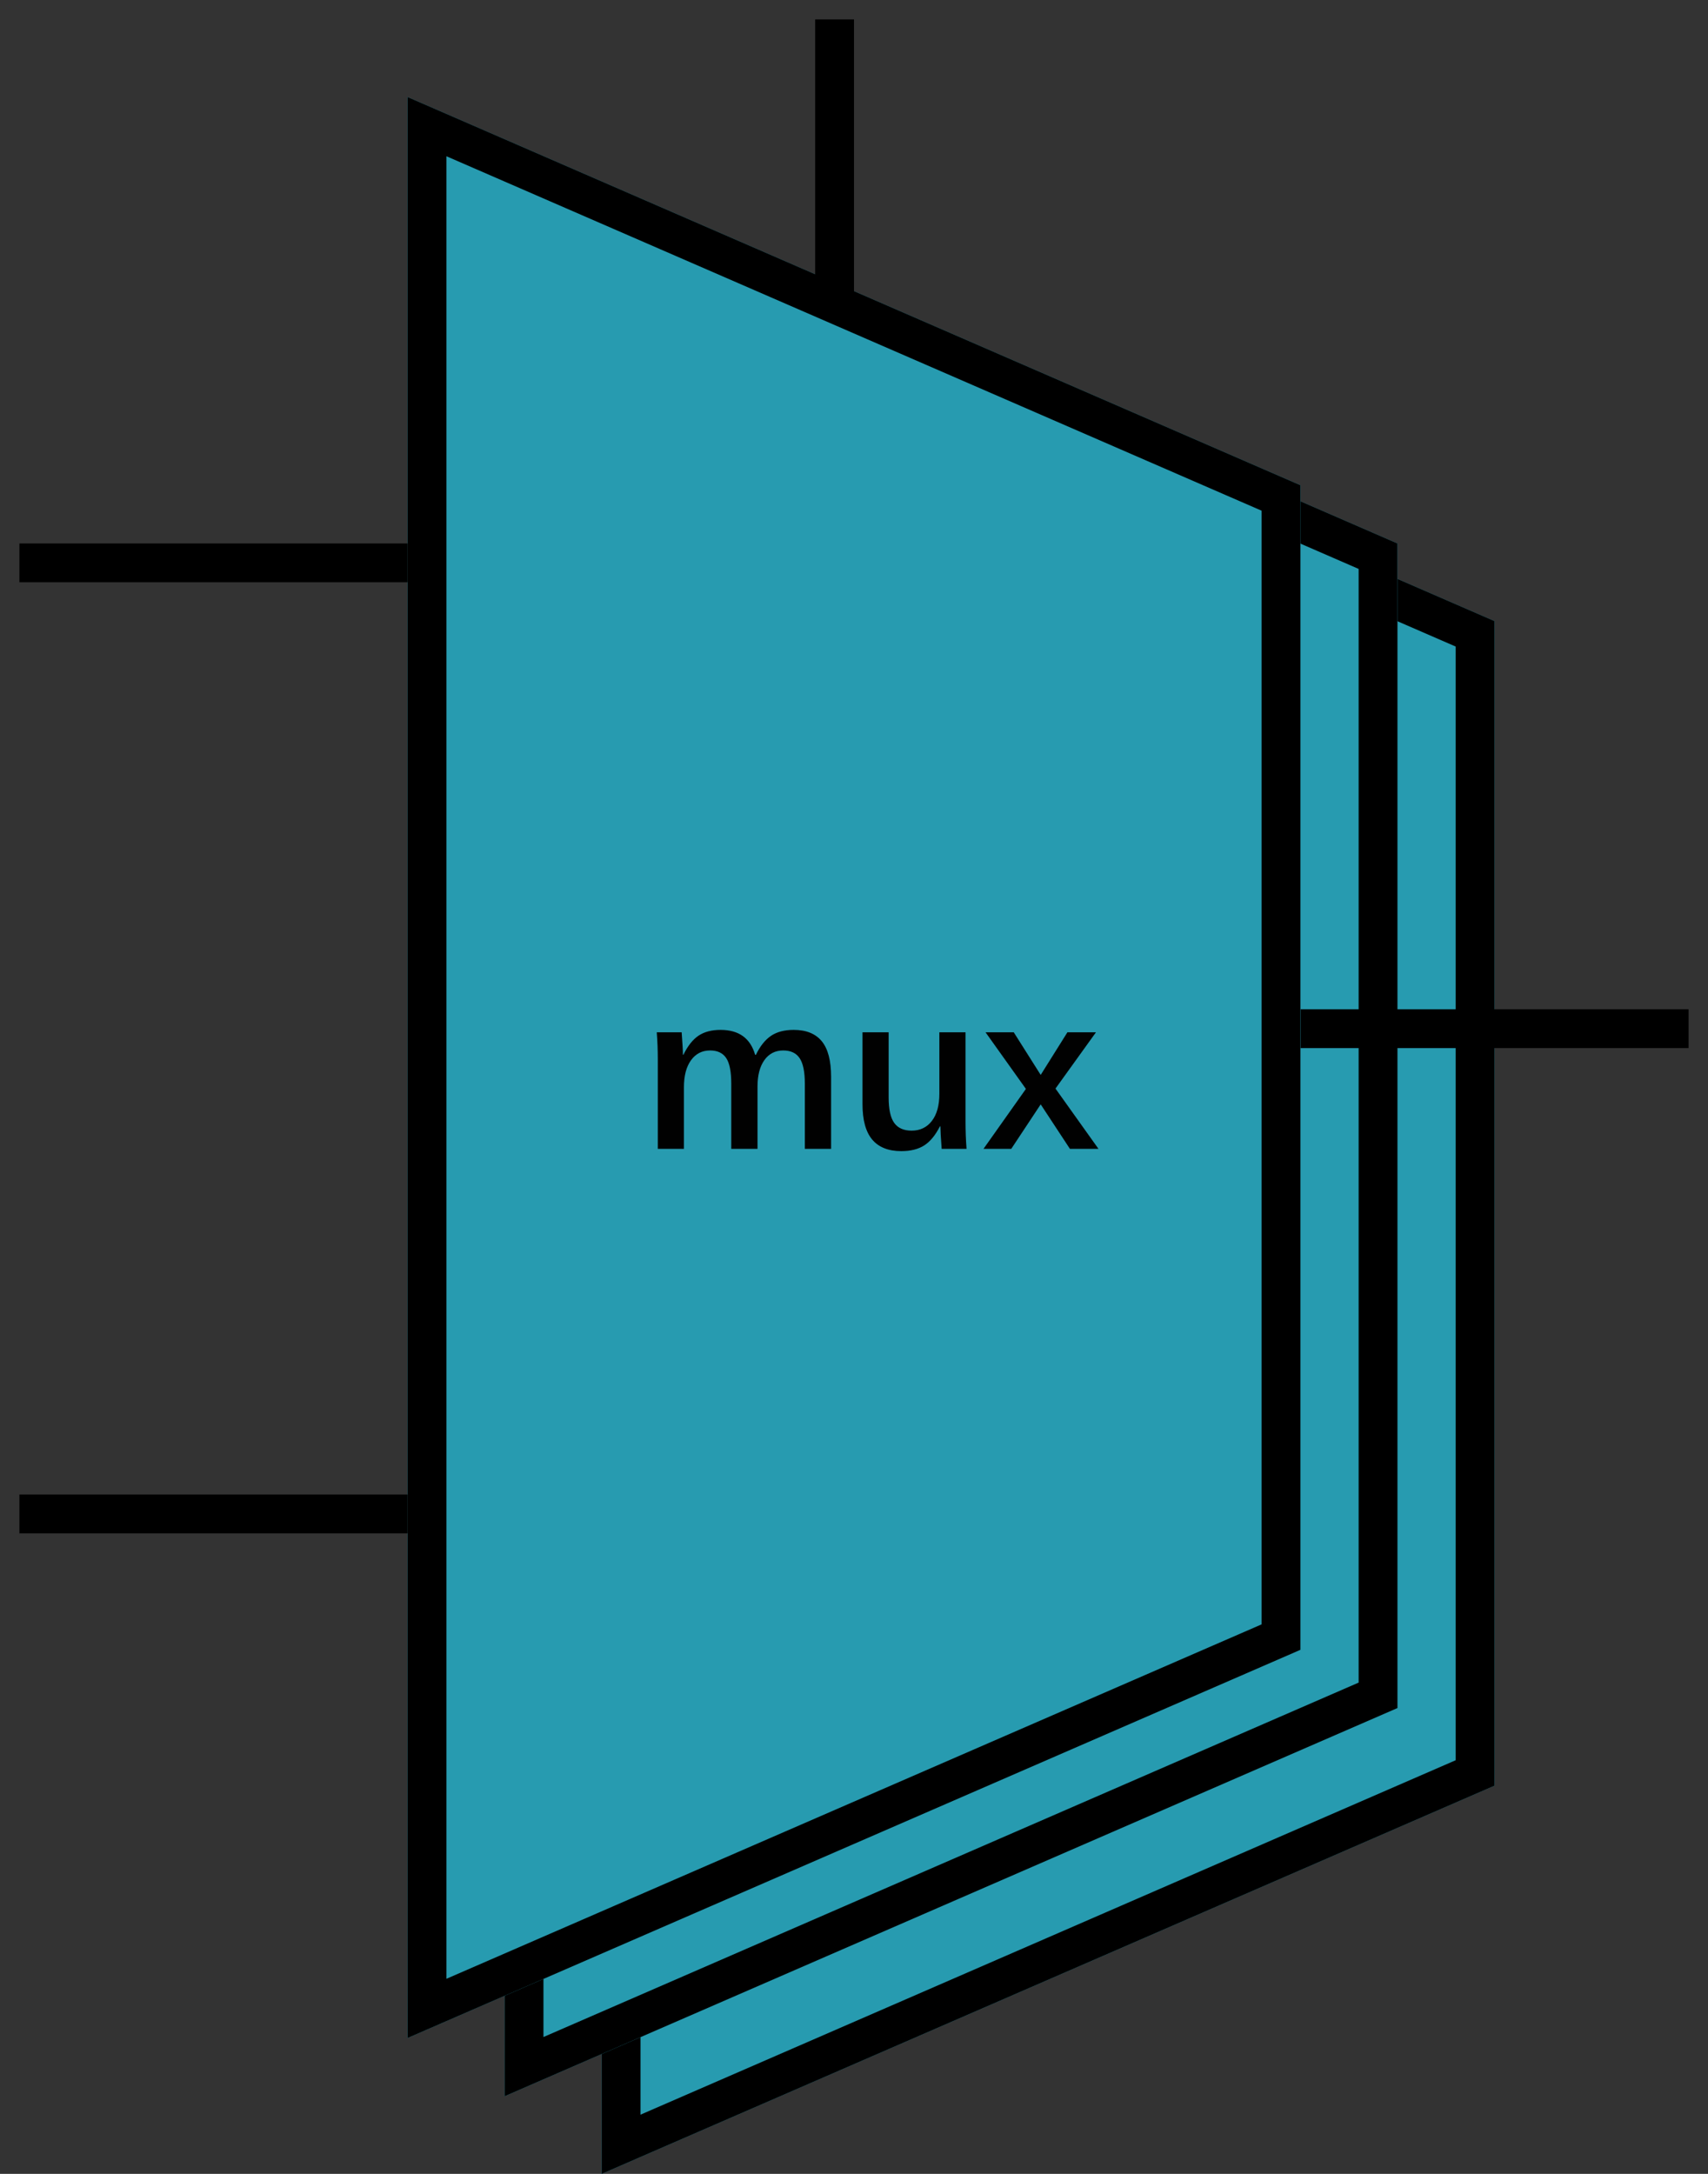
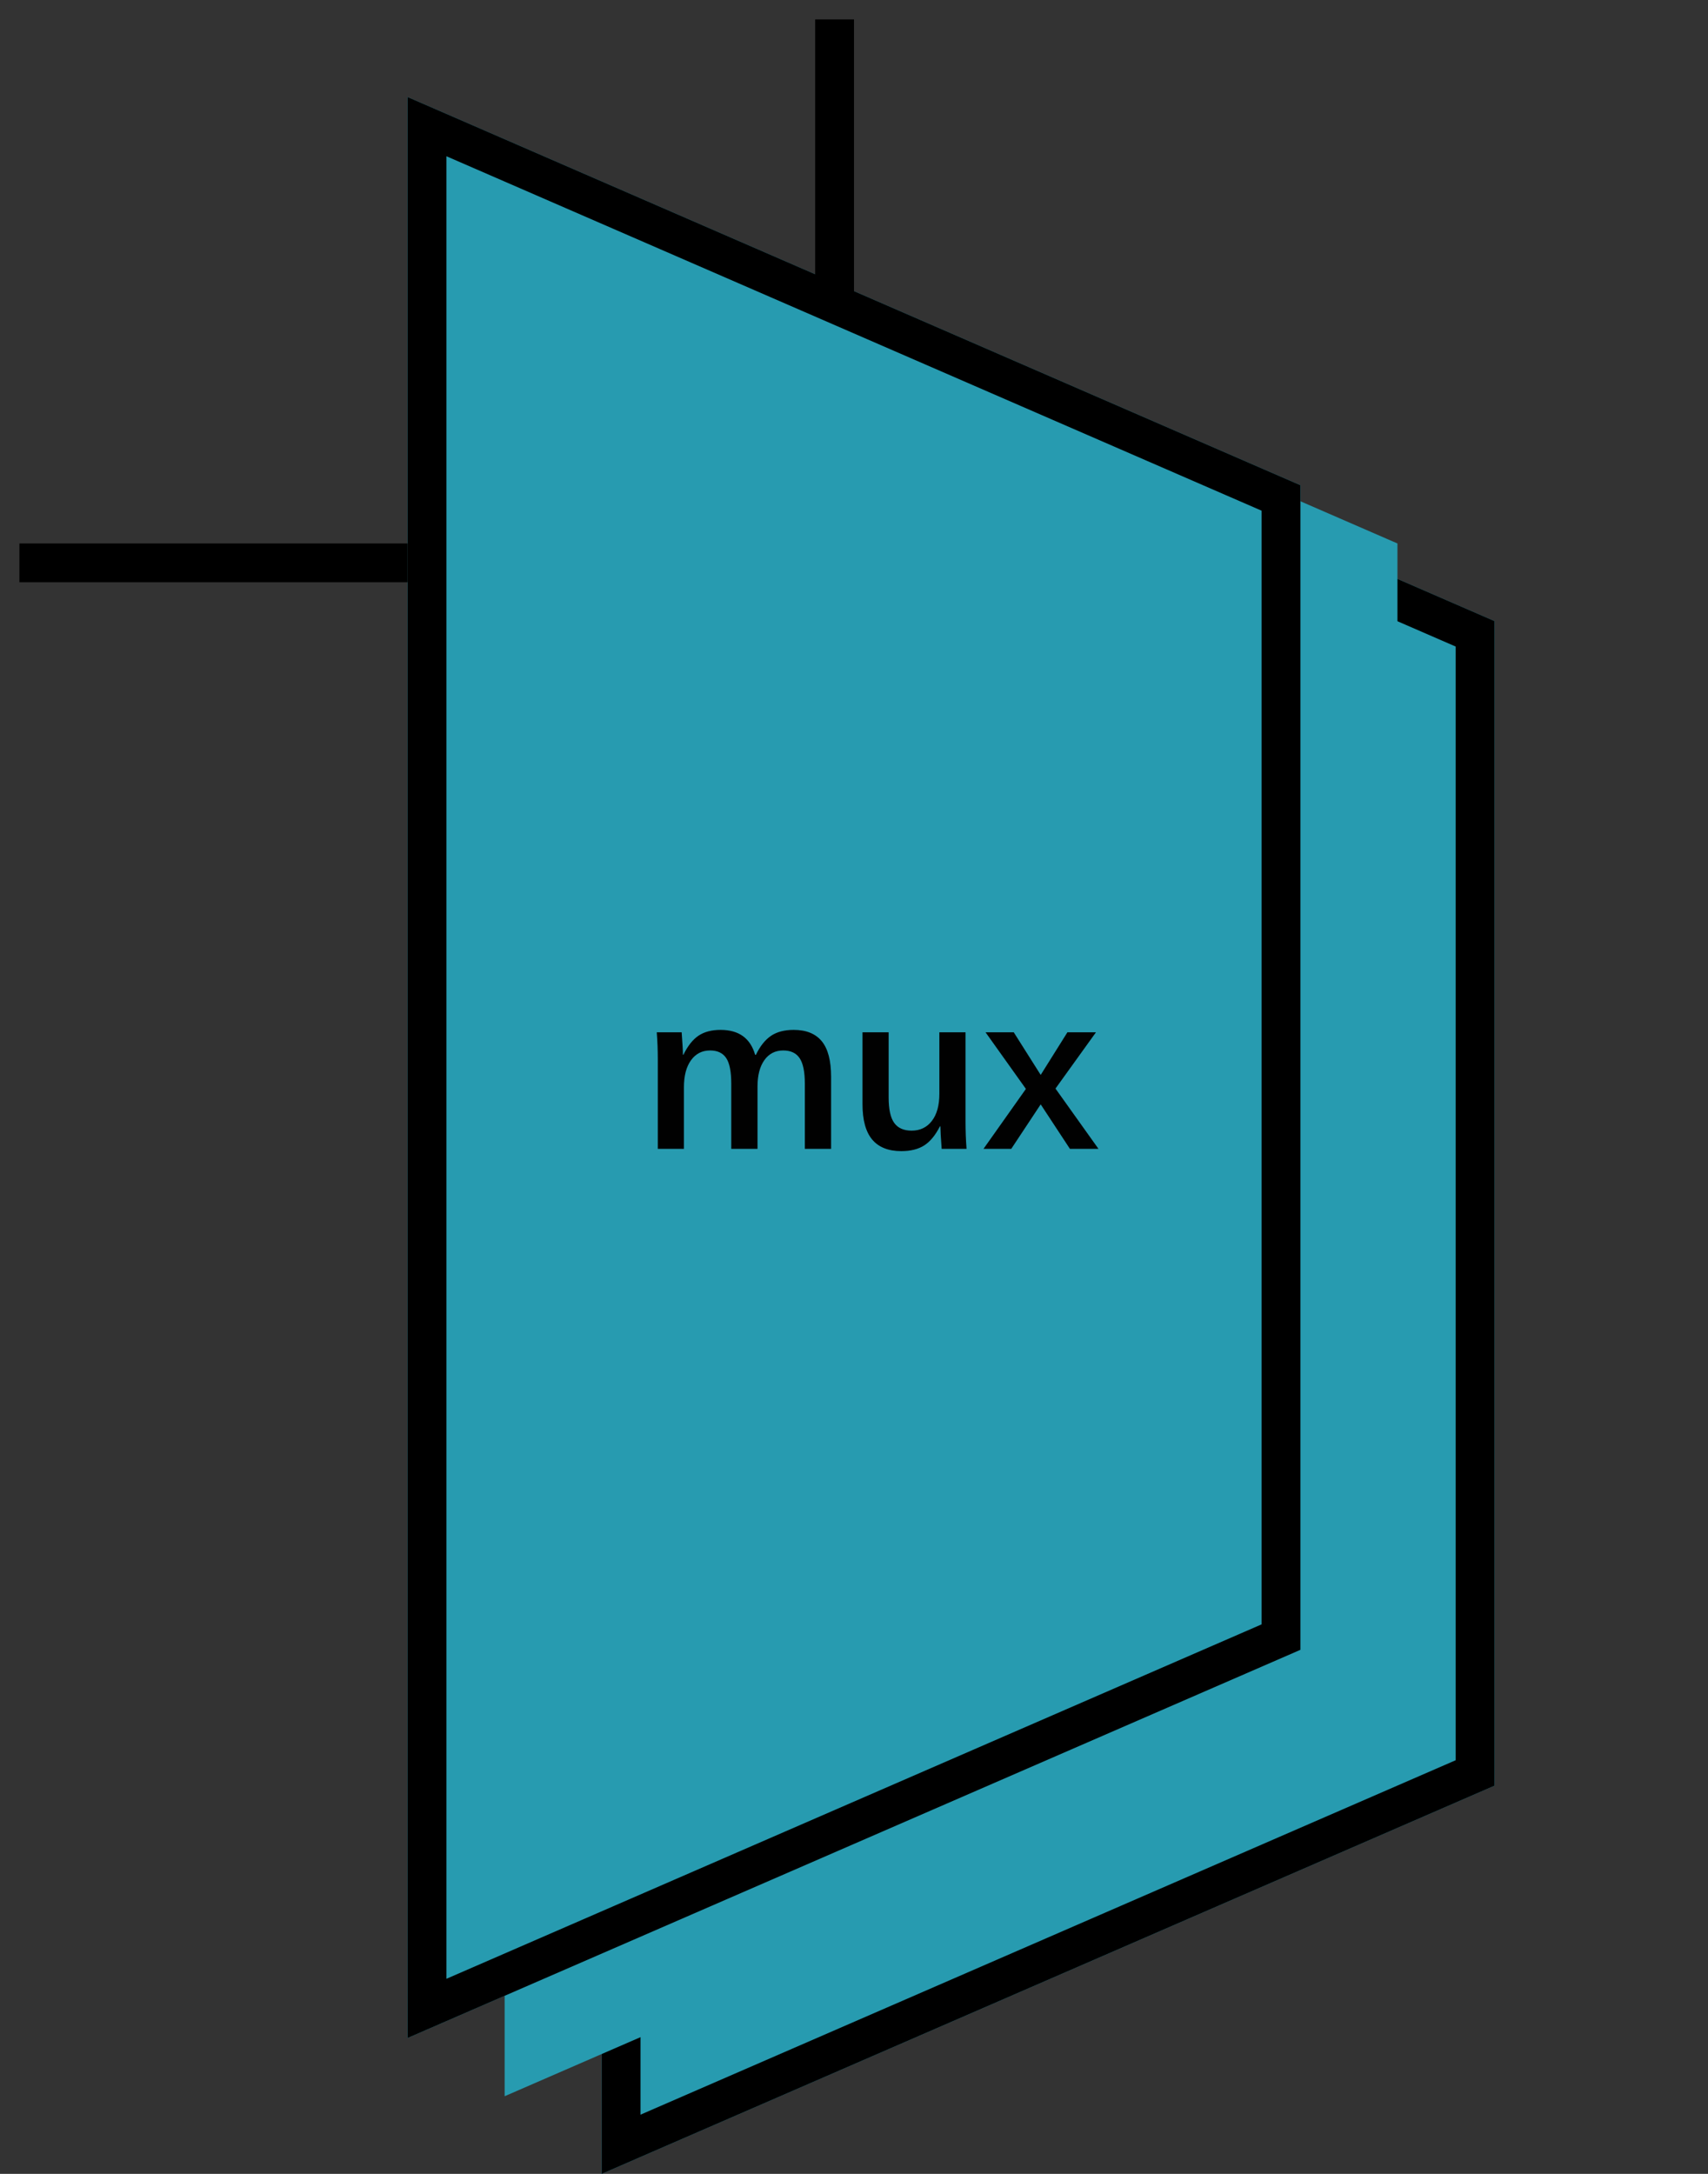
<svg xmlns="http://www.w3.org/2000/svg" width="88" height="112" viewBox="0 0 88 112" fill="none">
  <rect x="0" y="0" width="88" height="112" fill="#333333" stroke="none" />
  <g transform="translate(1 1)">
    <rect width="86" height="111" />
    <g fill="#279BB0" fill-rule="evenodd" transform="matrix(0 -1 1 0 30 111)">
      <path id="MUX" d="M100 0L80 46L20 46L0 0L100 0Z" />
      <path d="M97.819 0L0 0L0.87 2L20 46L80 46L99.131 2L100 0L97.819 0ZM96.95 2L3.05 2L21.311 44L78.689 44L96.95 2Z" fill="#000000" fill-rule="evenodd" />
    </g>
    <g fill="#279BB0" fill-rule="evenodd" transform="matrix(0 -1 1 0 25 107)">
      <path id="MUX" d="M100 0L80 46L20 46L0 0L100 0Z" />
-       <path d="M97.819 0L0 0L0.87 2L20 46L80 46L99.131 2L100 0L97.819 0ZM96.95 2L3.05 2L21.311 44L78.689 44L96.95 2Z" fill="#000000" fill-rule="evenodd" />
    </g>
-     <path id="Y" d="M0 0L20 0L0 0Z" fill="#FFFFFF" fill-rule="evenodd" stroke-width="2" stroke="#000000" transform="translate(66 52)" />
    <g fill="#279BB0" fill-rule="evenodd" transform="matrix(0 -1 1 0 20 104)">
      <path id="MUX" d="M100 0L80 46L20 46L0 0L100 0Z" />
      <path d="M97.819 0L0 0L0.87 2L20 46L80 46L99.131 2L100 0L97.819 0ZM96.95 2L3.05 2L21.311 44L78.689 44L96.95 2Z" fill="#000000" fill-rule="evenodd" />
    </g>
    <path id="A" d="M0 0L20 0L0 0Z" fill="#FFFFFF" fill-rule="evenodd" stroke-width="2" stroke="#000000" transform="translate(0 28)" />
-     <path id="B" d="M0 0L20 0L0 0Z" fill="#FFFFFF" fill-rule="evenodd" stroke-width="2" stroke="#000000" transform="translate(0 77)" />
+     <path id="B" d="M0 0L0 0Z" fill="#FFFFFF" fill-rule="evenodd" stroke-width="2" stroke="#000000" transform="translate(0 77)" />
    <path id="S" d="M0 0L0 15L0 0Z" fill="#FFFFFF" fill-rule="evenodd" stroke-width="2" stroke="#000000" transform="translate(42 0)" />
    <path d="M4.676 10.19L4.676 6.832Q4.676 5.9 4.415 5.511Q4.154 5.121 3.586 5.121Q2.965 5.121 2.602 5.625Q2.238 6.129 2.238 7.014L2.238 10.19L0.891 10.19L0.891 5.566Q0.891 4.869 0.838 4.184L2.121 4.184Q2.186 5.062 2.186 5.344L2.209 5.344Q2.549 4.652 2.994 4.356Q3.439 4.061 4.125 4.061Q5.537 4.061 5.906 5.344L5.947 5.344Q6.264 4.682 6.718 4.371Q7.172 4.061 7.893 4.061Q8.859 4.061 9.34 4.646Q9.82 5.232 9.82 6.48L9.82 10.19L8.467 10.19L8.467 6.832Q8.467 5.918 8.2 5.52Q7.934 5.121 7.354 5.121Q6.738 5.121 6.384 5.616Q6.029 6.111 6.029 6.979L6.029 10.19L4.676 10.19ZM12.785 4.184L12.785 7.541Q12.785 8.455 13.072 8.854Q13.359 9.252 13.969 9.252Q14.625 9.252 15.012 8.751Q15.398 8.25 15.398 7.354L15.398 4.184L16.746 4.184L16.746 8.801Q16.746 9.504 16.799 10.19L15.516 10.19Q15.451 9.299 15.451 9.029L15.428 9.029Q15.076 9.721 14.616 10.014Q14.156 10.307 13.435 10.307Q12.44 10.307 11.938 9.712Q11.438 9.117 11.438 7.887L11.438 4.184L12.785 4.184ZM20.619 6.381L21.996 4.184L23.467 4.184L21.381 7.084L23.596 10.19L22.125 10.19L20.619 7.898L19.102 10.19L17.672 10.19L19.857 7.102L17.777 4.184L19.23 4.184L20.619 6.381Z" fill="#010101" transform="translate(32 48)" />
  </g>
</svg>